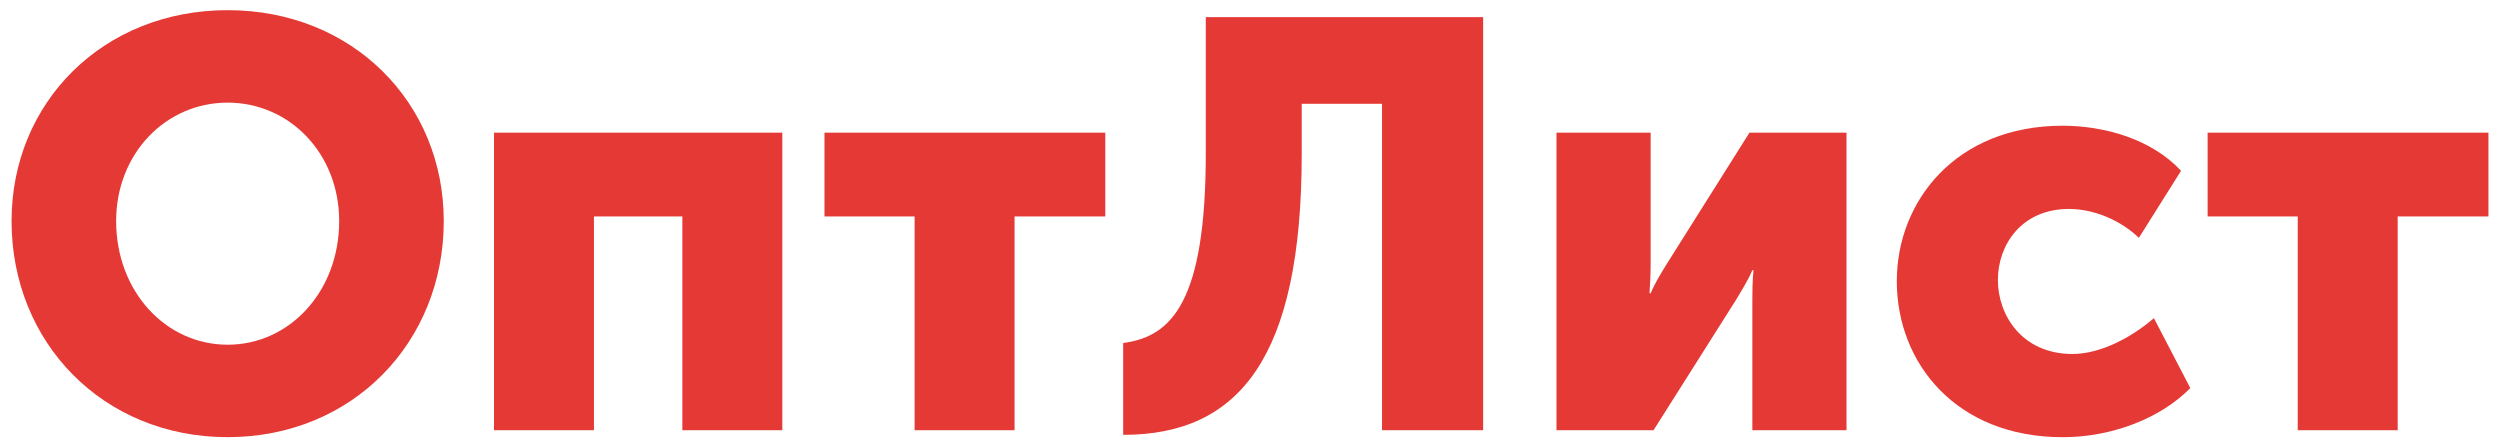
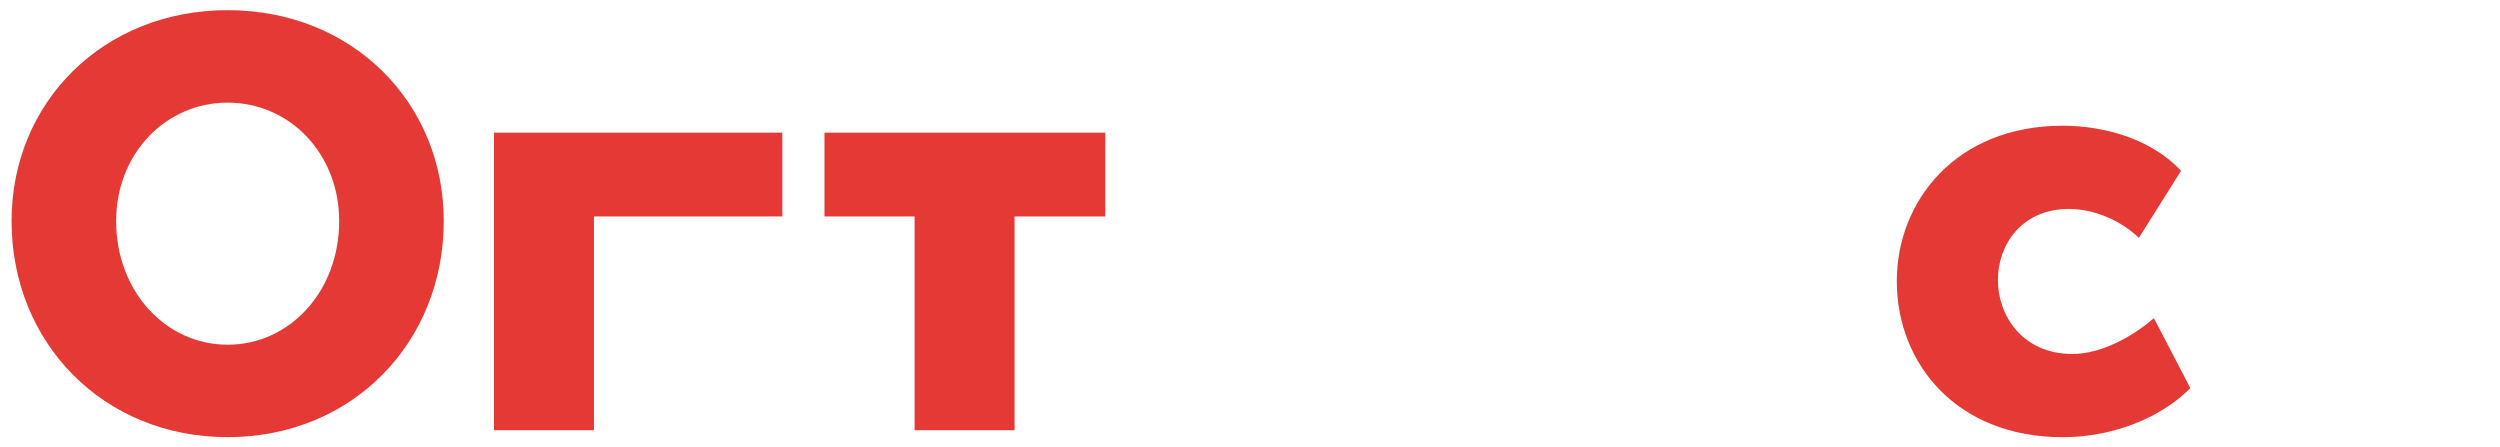
<svg xmlns="http://www.w3.org/2000/svg" id="Layer_1" x="0px" y="0px" width="215.167px" height="38.5px" viewBox="0 0 215.167 38.5" xml:space="preserve">
  <g>
    <path fill="#E53935" d="M19.594,0.875c10.741,0,18.599,7.957,18.599,18.151c0,10.443-7.857,18.598-18.599,18.598 c-10.742,0-18.599-8.155-18.599-18.598C0.995,8.832,8.853,0.875,19.594,0.875z M19.594,29.668c5.321,0,9.598-4.575,9.598-10.642 c0-5.818-4.277-10.194-9.598-10.194c-5.321,0-9.598,4.376-9.598,10.194C9.996,25.093,14.273,29.668,19.594,29.668z" />
-     <path fill="#E53935" d="M42.517,11.417h24.814v25.61h-8.603V18.628H51.12v18.399h-8.603V11.417z" />
+     <path fill="#E53935" d="M42.517,11.417h24.814v25.61V18.628H51.12v18.399h-8.603V11.417z" />
    <path fill="#E53935" d="M78.717,18.628H70.96v-7.211h24.168v7.211H87.32v18.399h-8.603V18.628z" />
-     <path fill="#E53935" d="M103.779,13.158V1.472h23.87v35.555h-8.702V8.931h-6.912v4.327c0,17.504-5.372,24.168-15.367,24.168V29.52 C100.895,28.973,103.779,25.889,103.779,13.158z" />
-     <path fill="#E53935" d="M133.962,11.417h8.104v11.289c0,0.896-0.049,1.89-0.099,2.536h0.099c0.448-1.044,0.945-1.79,1.394-2.536 l7.11-11.289h8.354v25.61h-8.105V25.839c0-0.597,0-1.591,0.1-2.586h-0.1c-0.447,1.044-0.994,1.84-1.393,2.536l-7.111,11.238h-8.354 V11.417z" />
    <path fill="#E53935" d="M177.523,10.821c3.58,0,7.658,1.144,10.193,3.879l-3.629,5.769c-1.492-1.442-3.779-2.486-6.018-2.486 c-4.078,0-6.117,3.083-6.117,6.117s2.09,6.365,6.416,6.365c2.485,0,5.172-1.492,7.012-3.083l3.133,6.017 c-2.536,2.586-6.713,4.228-10.99,4.228c-9.15,0-14.271-6.364-14.271-13.427C163.25,17.335,168.323,10.821,177.523,10.821z" />
-     <path fill="#E53935" d="M197.761,18.628h-7.758v-7.211h24.168v7.211h-7.81v18.399h-8.603V18.628H197.761z" />
  </g>
</svg>